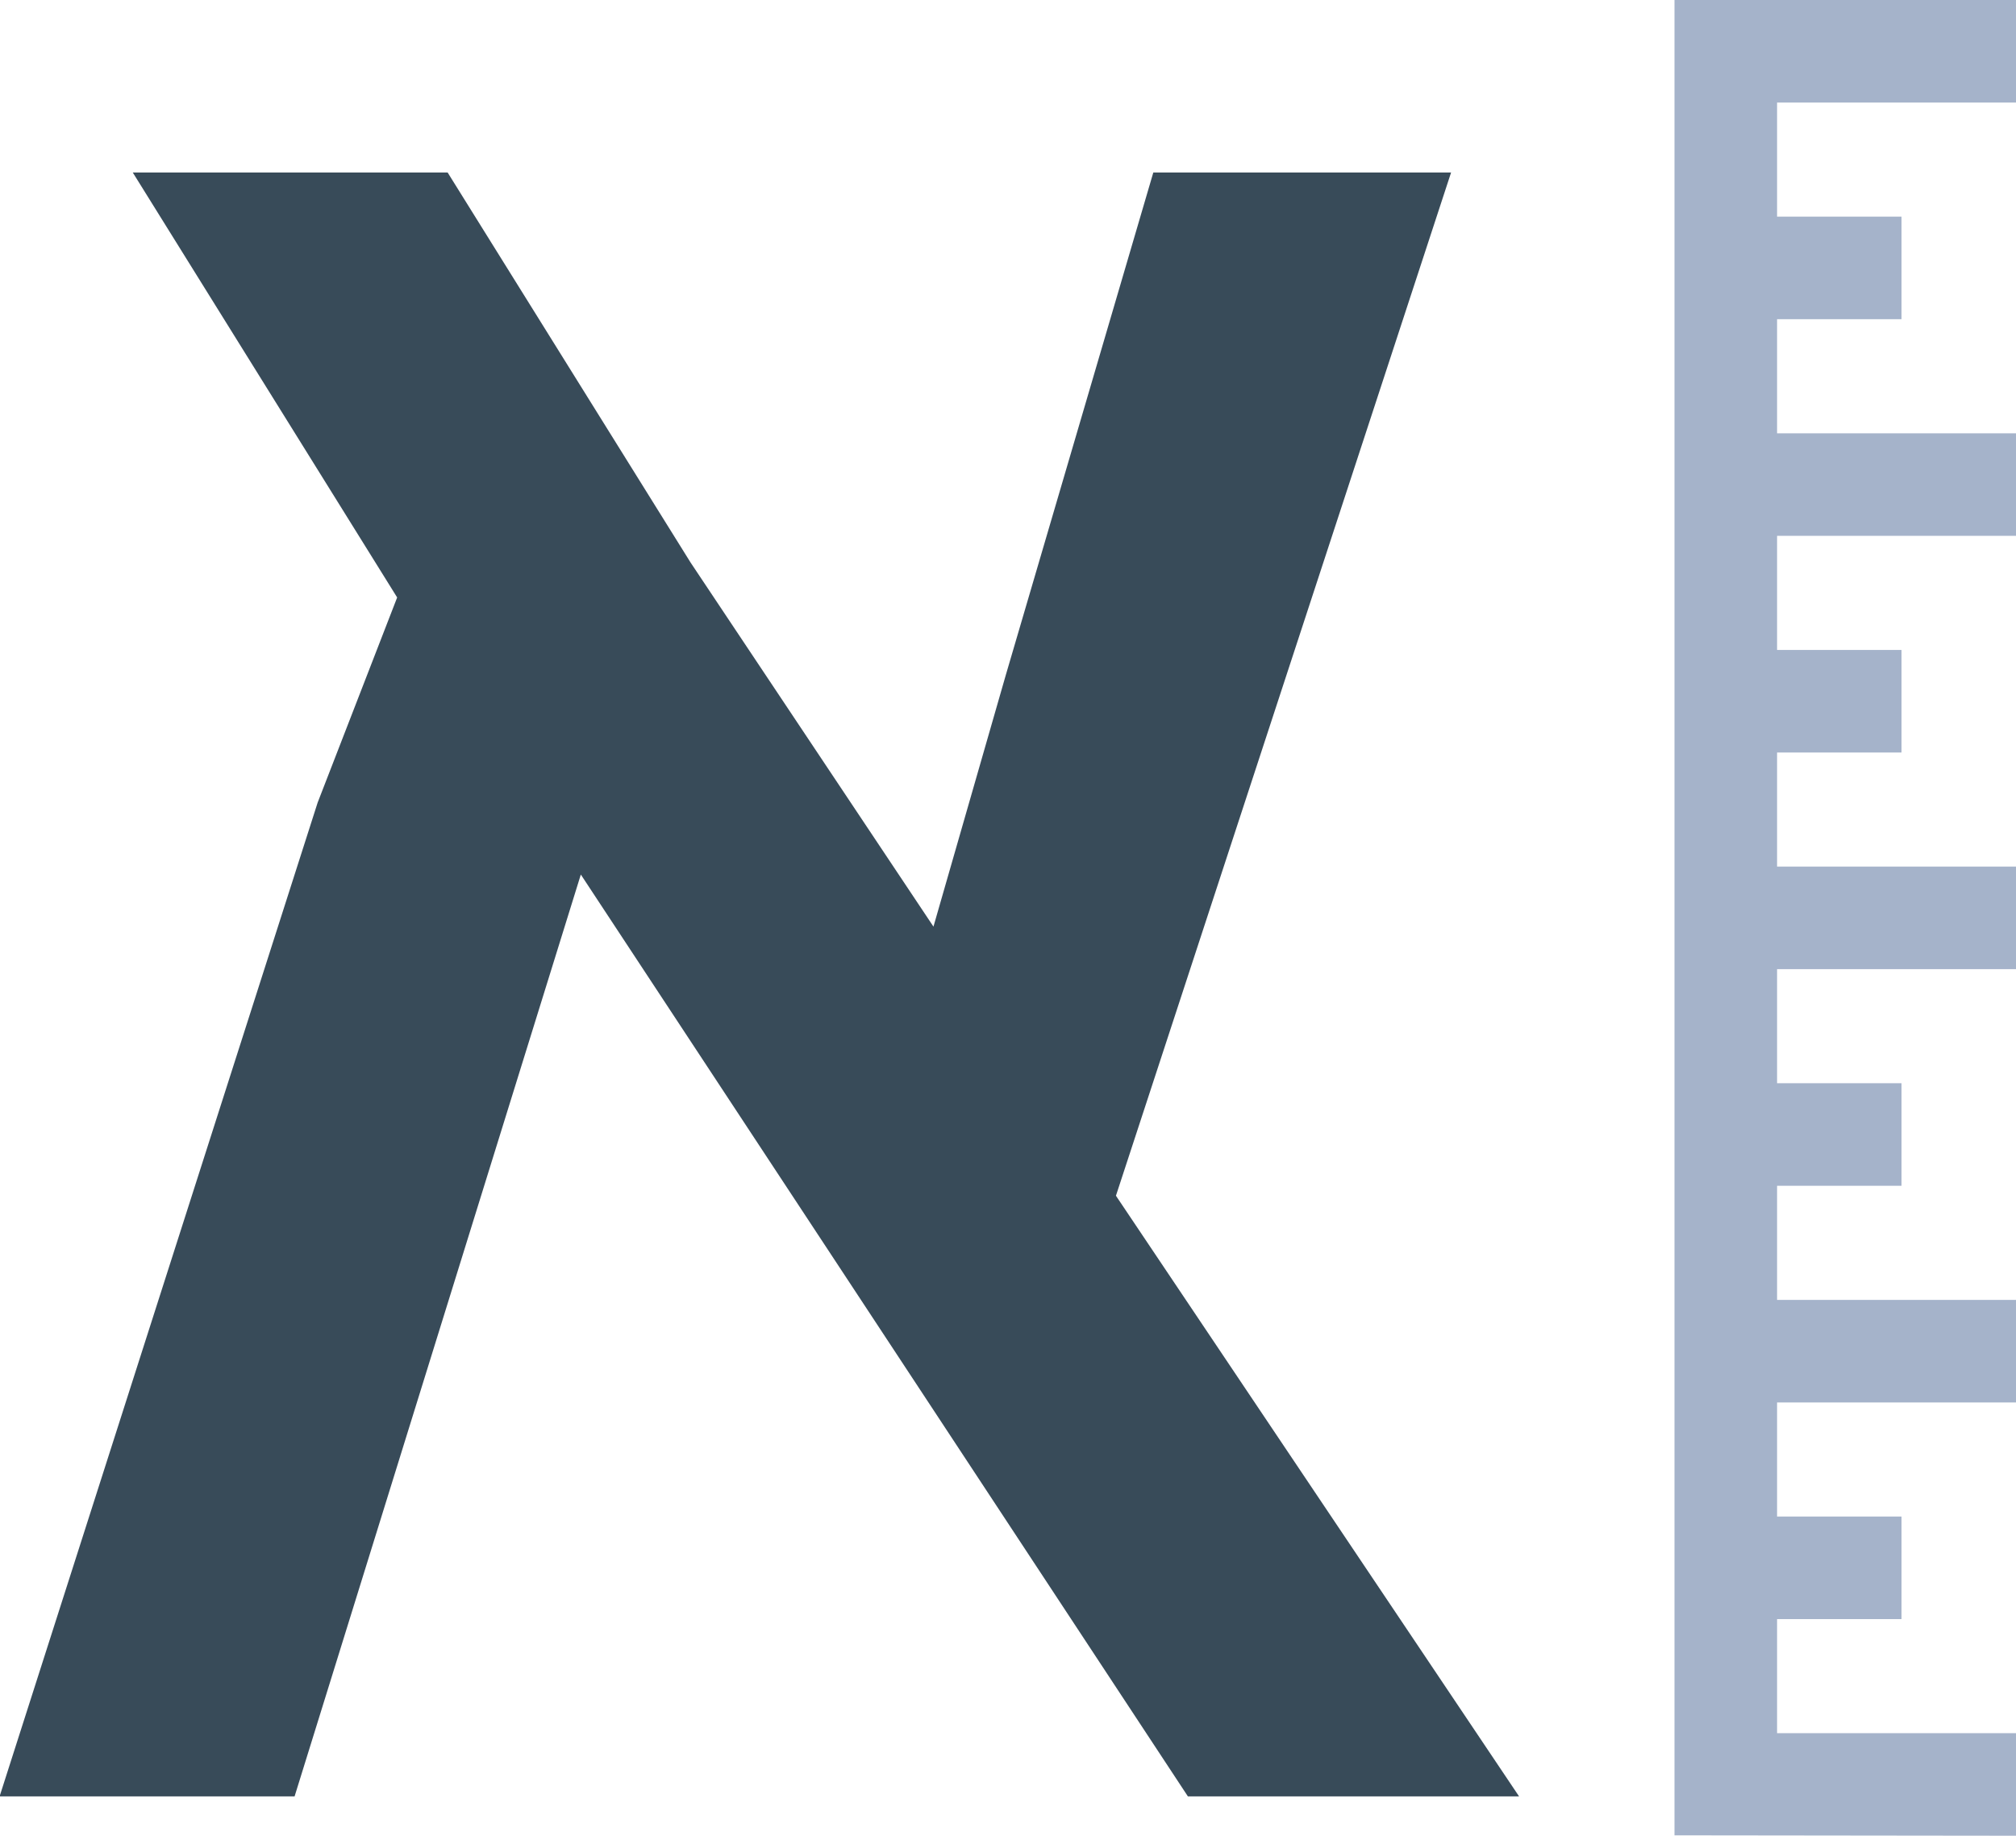
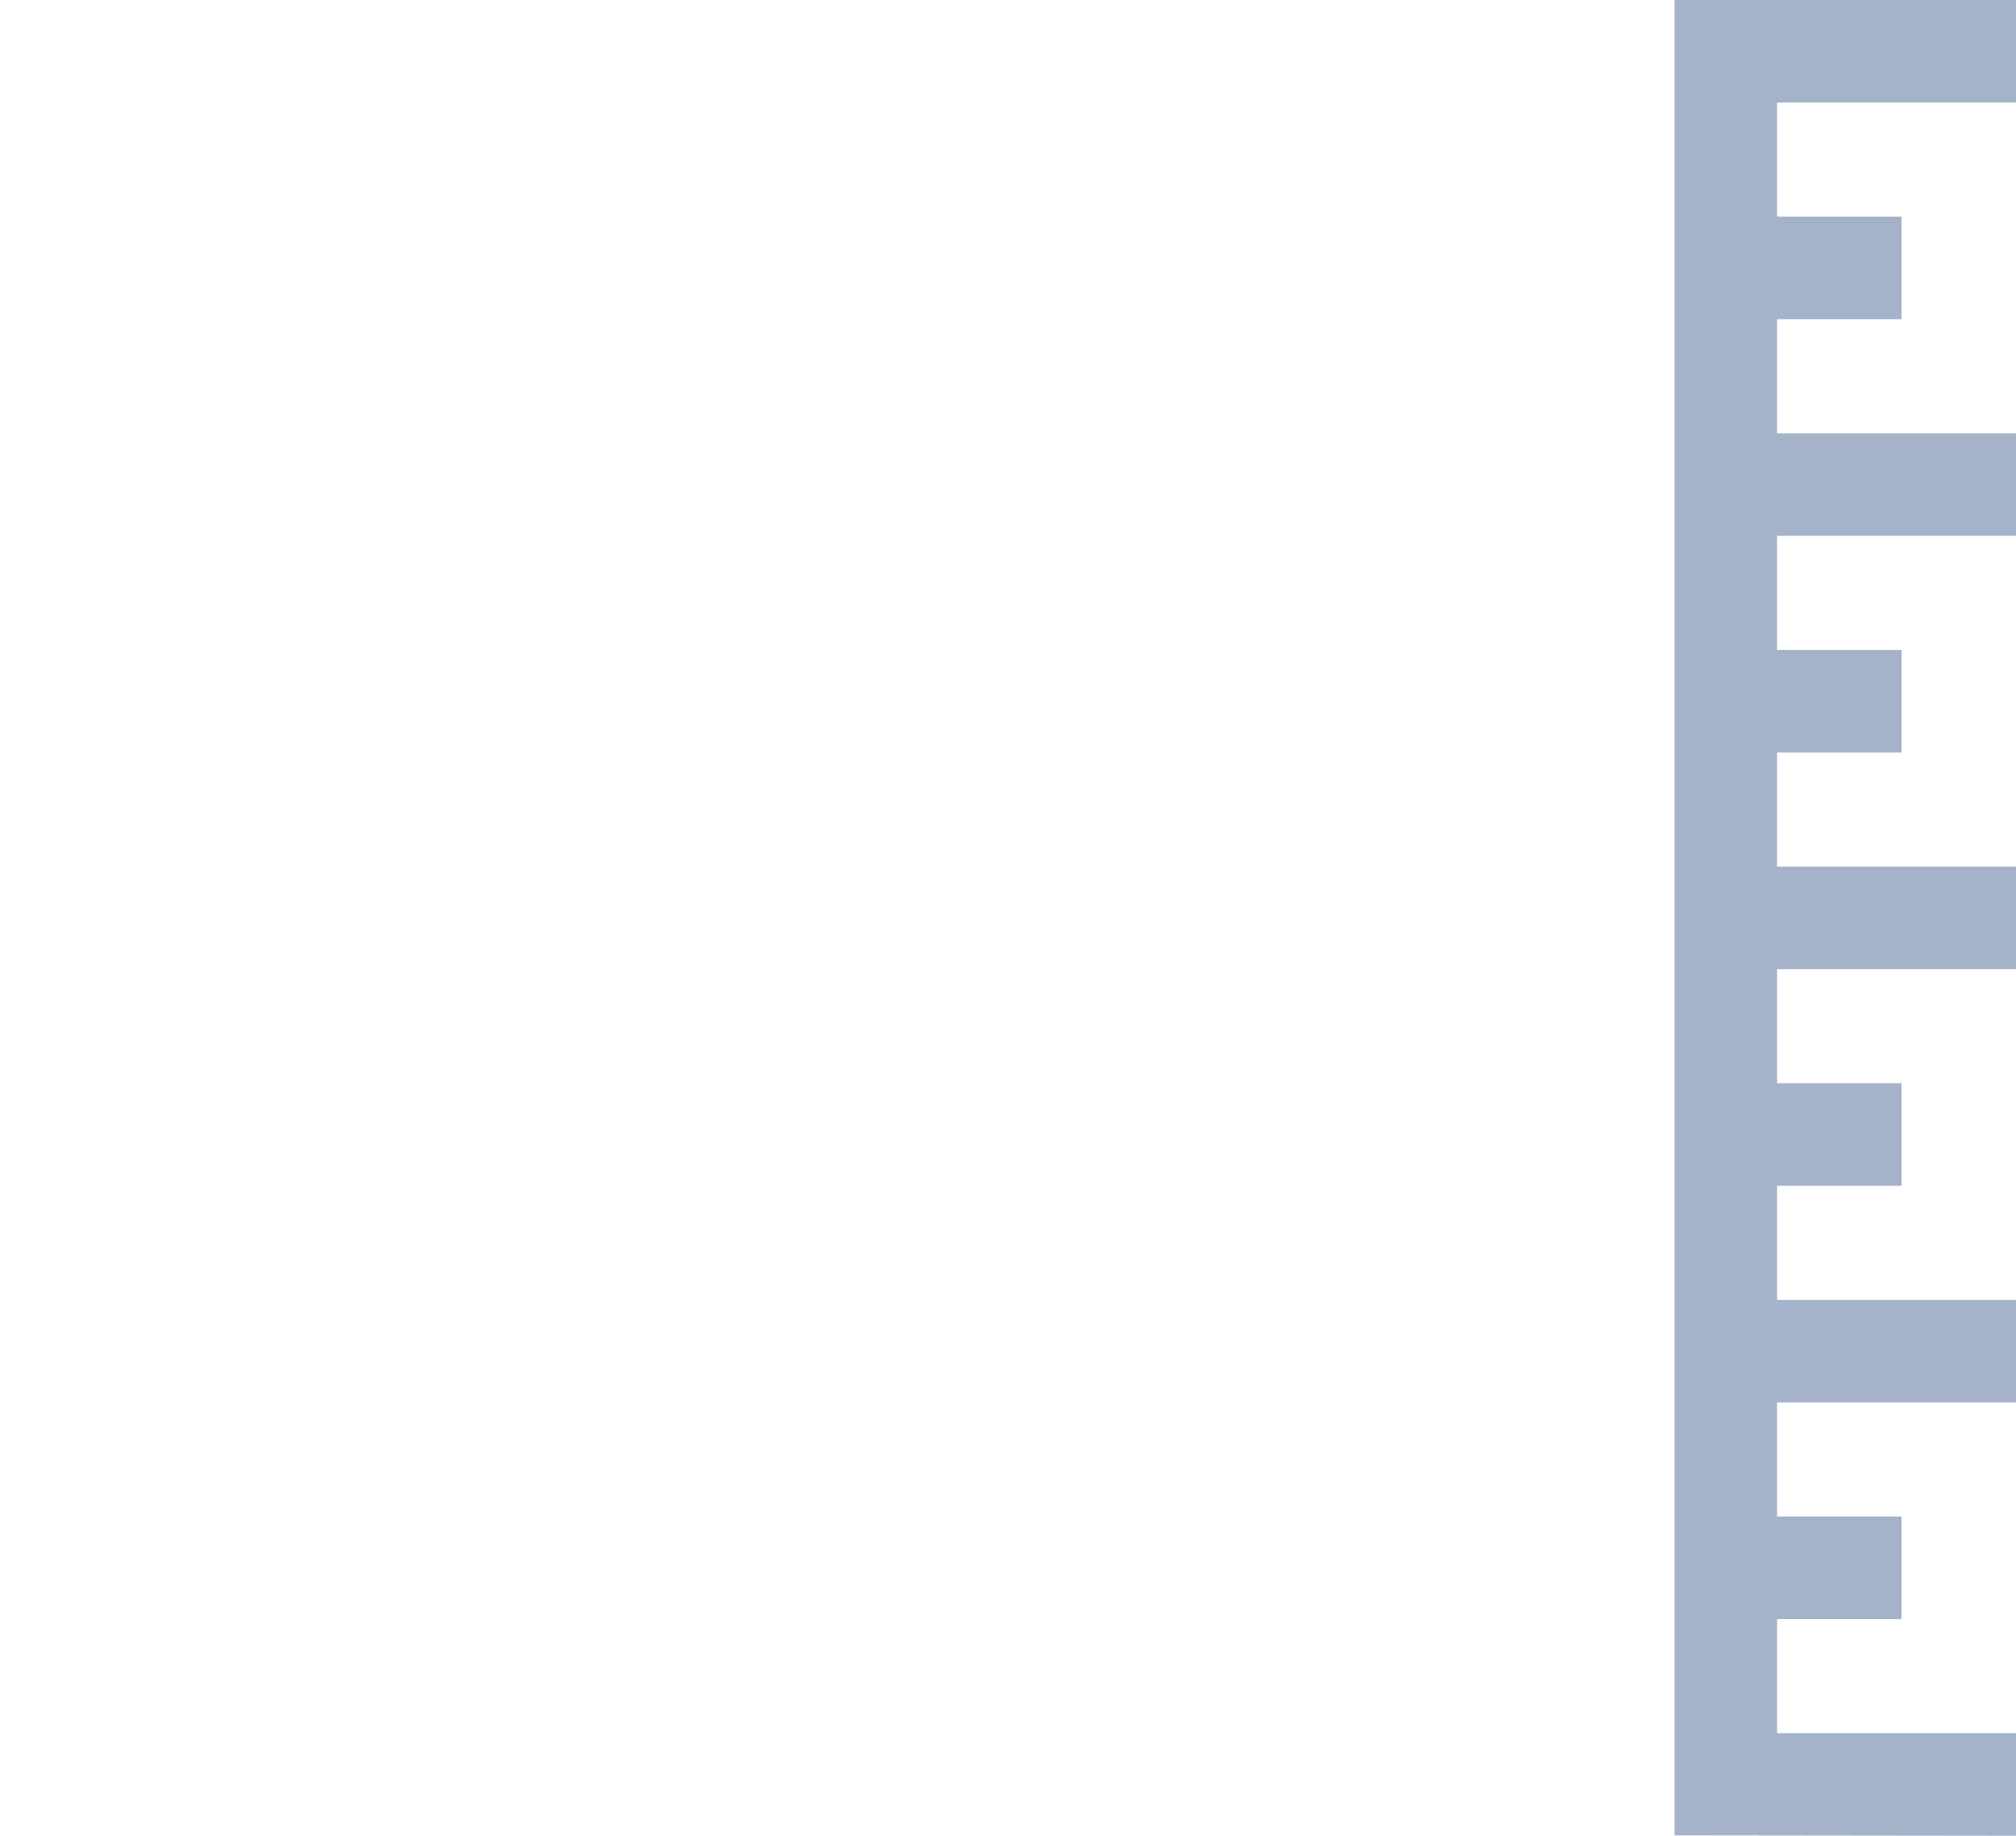
<svg xmlns="http://www.w3.org/2000/svg" id="Layer_1" data-name="Layer 1" viewBox="0 0 50.71 46.18">
  <defs>
    <style>.cls-1{fill:#384b59;}.cls-2{fill:#a5b3ca;}</style>
  </defs>
  <title>fontPlus</title>
-   <path class="cls-1" d="M242.67,546.85L227.4,523.66l-7.2,23.19h-7.42l8-25,2-5.16L216.13,506h7.92l6.11,9.81,6.11,9.16,1.82-6.33L241.8,506h7.49l-8.43,25.74L251,546.85h-8.29Z" transform="translate(-212.79 -501.66)" />
  <polygon class="cls-2" points="44.7 29.83 47.83 29.83 47.83 27.25 44.7 27.25 44.7 24.38 50.71 24.38 50.71 21.8 44.7 21.8 44.7 18.93 47.83 18.93 47.83 16.35 44.7 16.35 44.7 13.48 50.71 13.48 50.71 10.9 44.7 10.9 44.7 8.03 47.83 8.03 47.83 5.45 44.7 5.45 44.7 2.58 50.71 2.58 50.71 0 42.12 0 42.12 46.17 50.71 46.18 50.71 43.6 44.7 43.6 44.7 40.73 47.83 40.73 47.83 38.15 44.7 38.15 44.7 35.28 50.71 35.28 50.71 32.7 44.7 32.7 44.7 29.83" />
</svg>